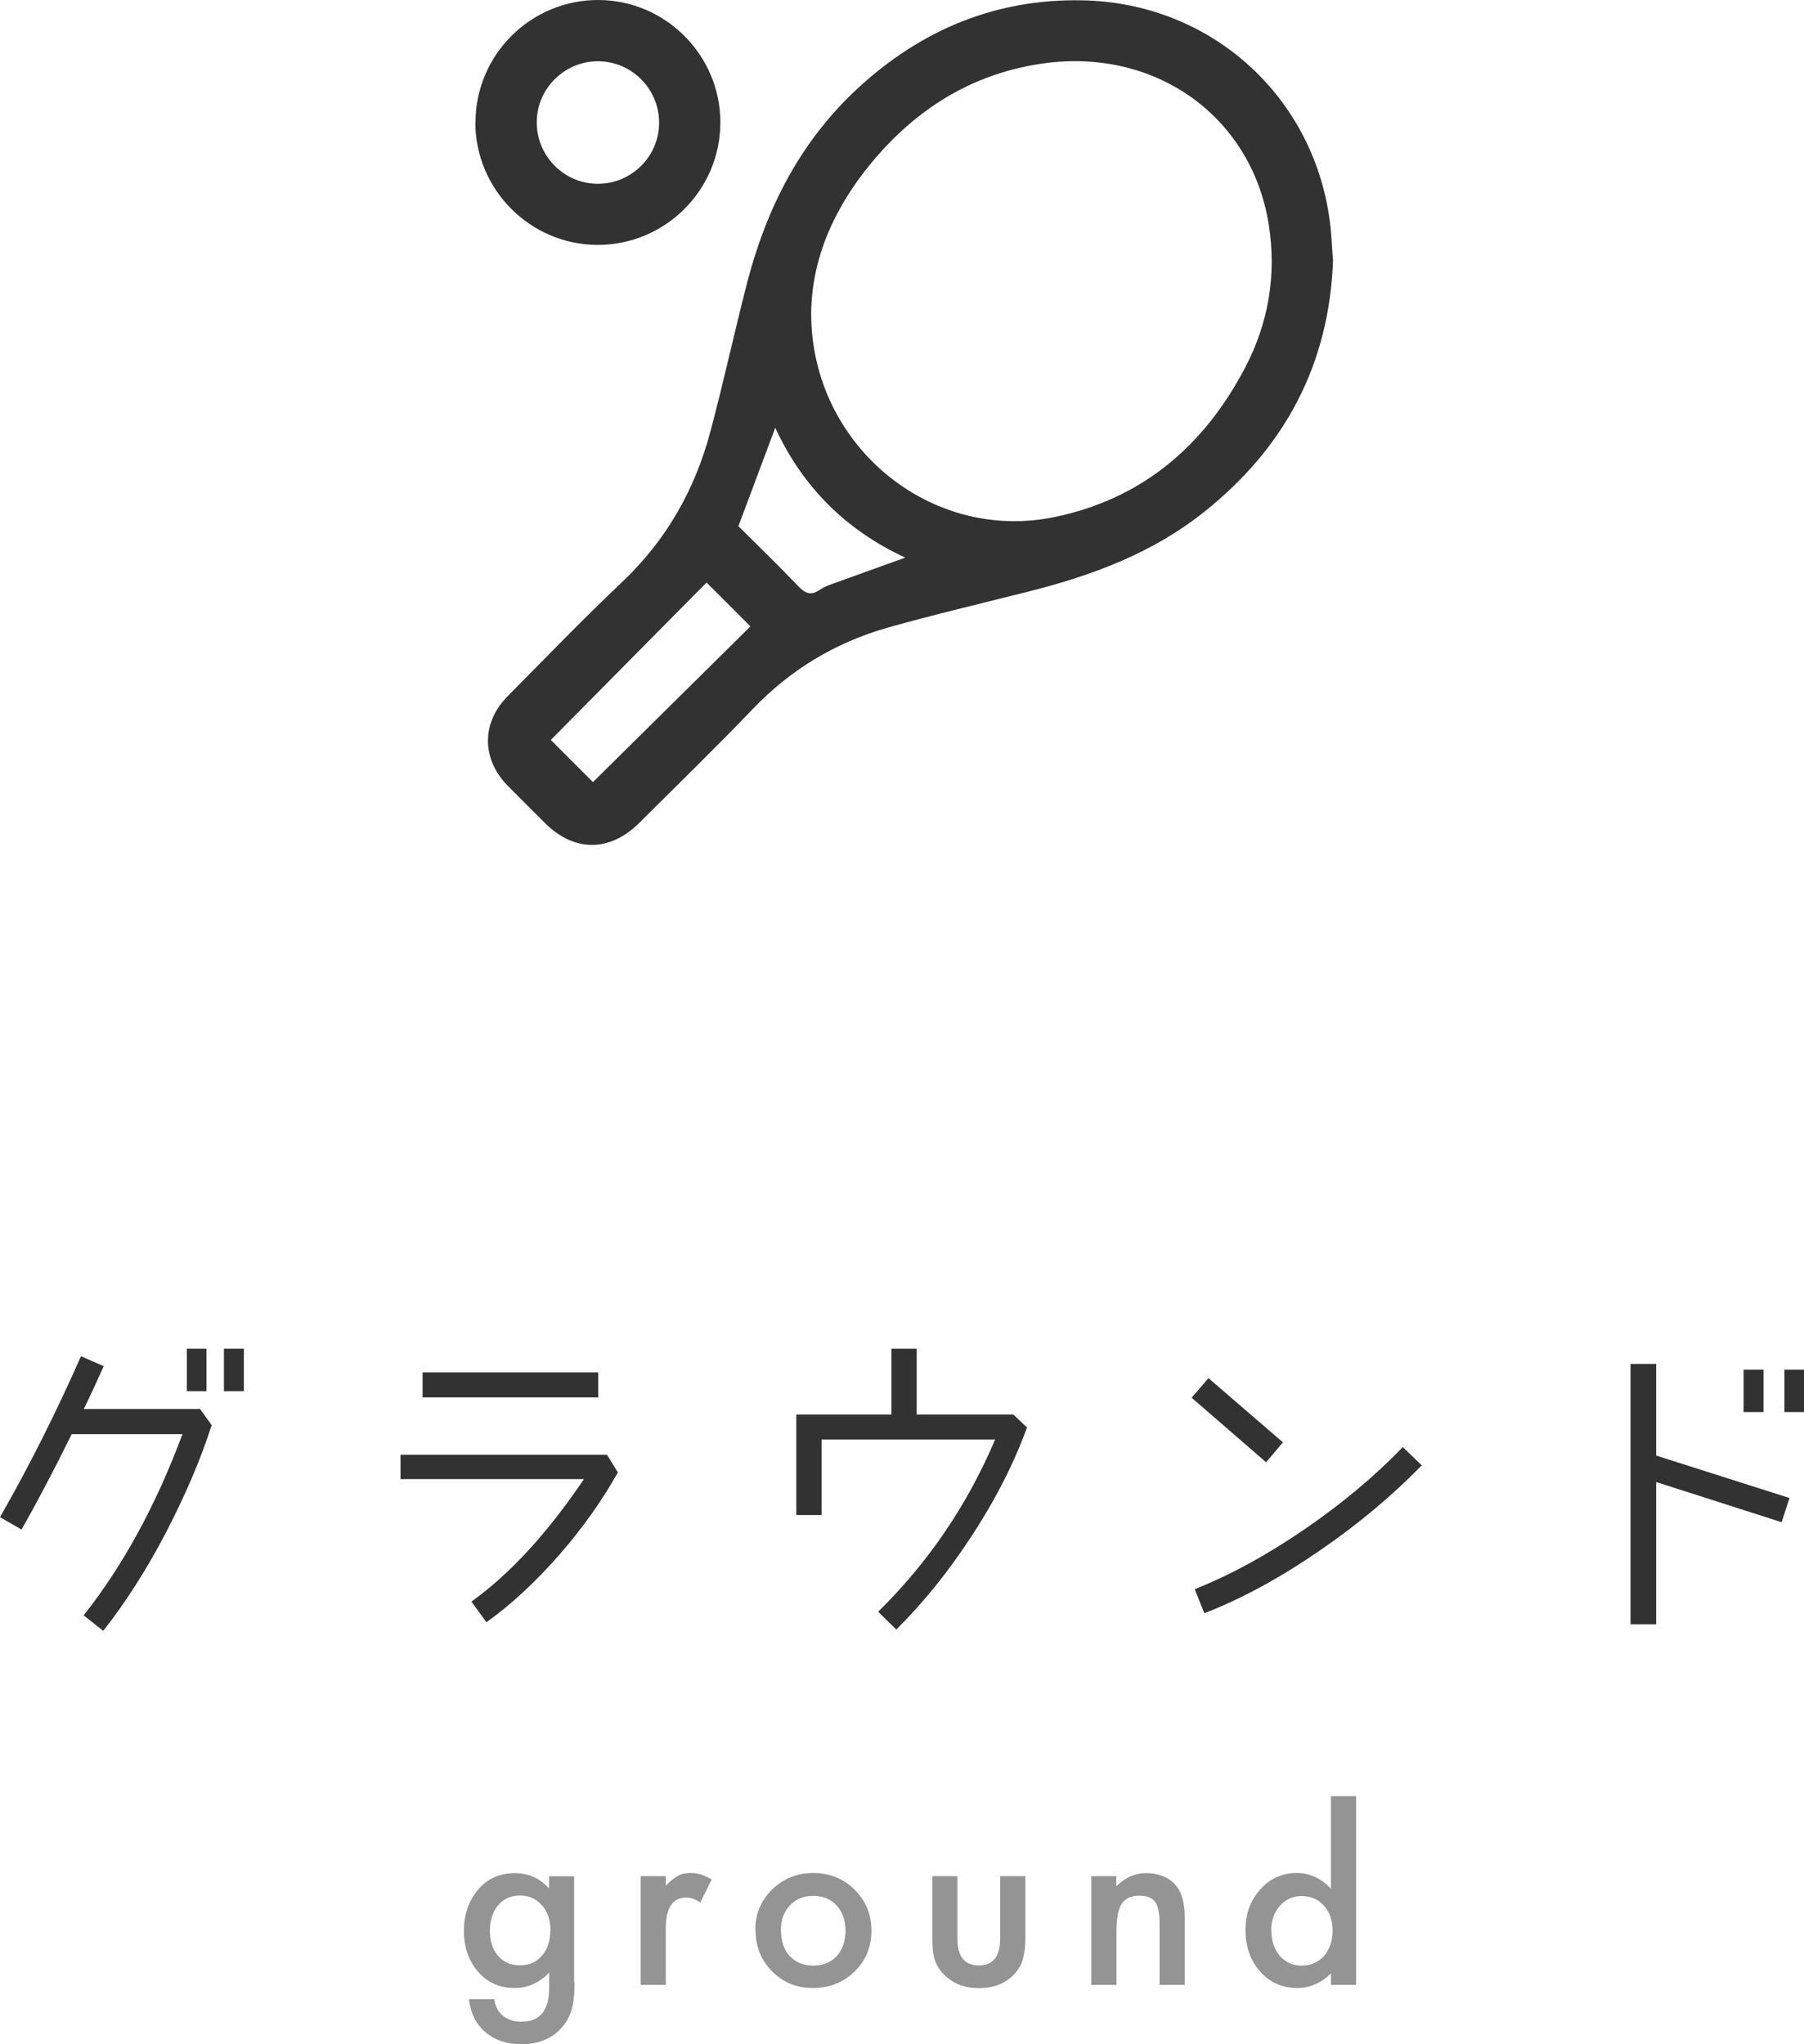
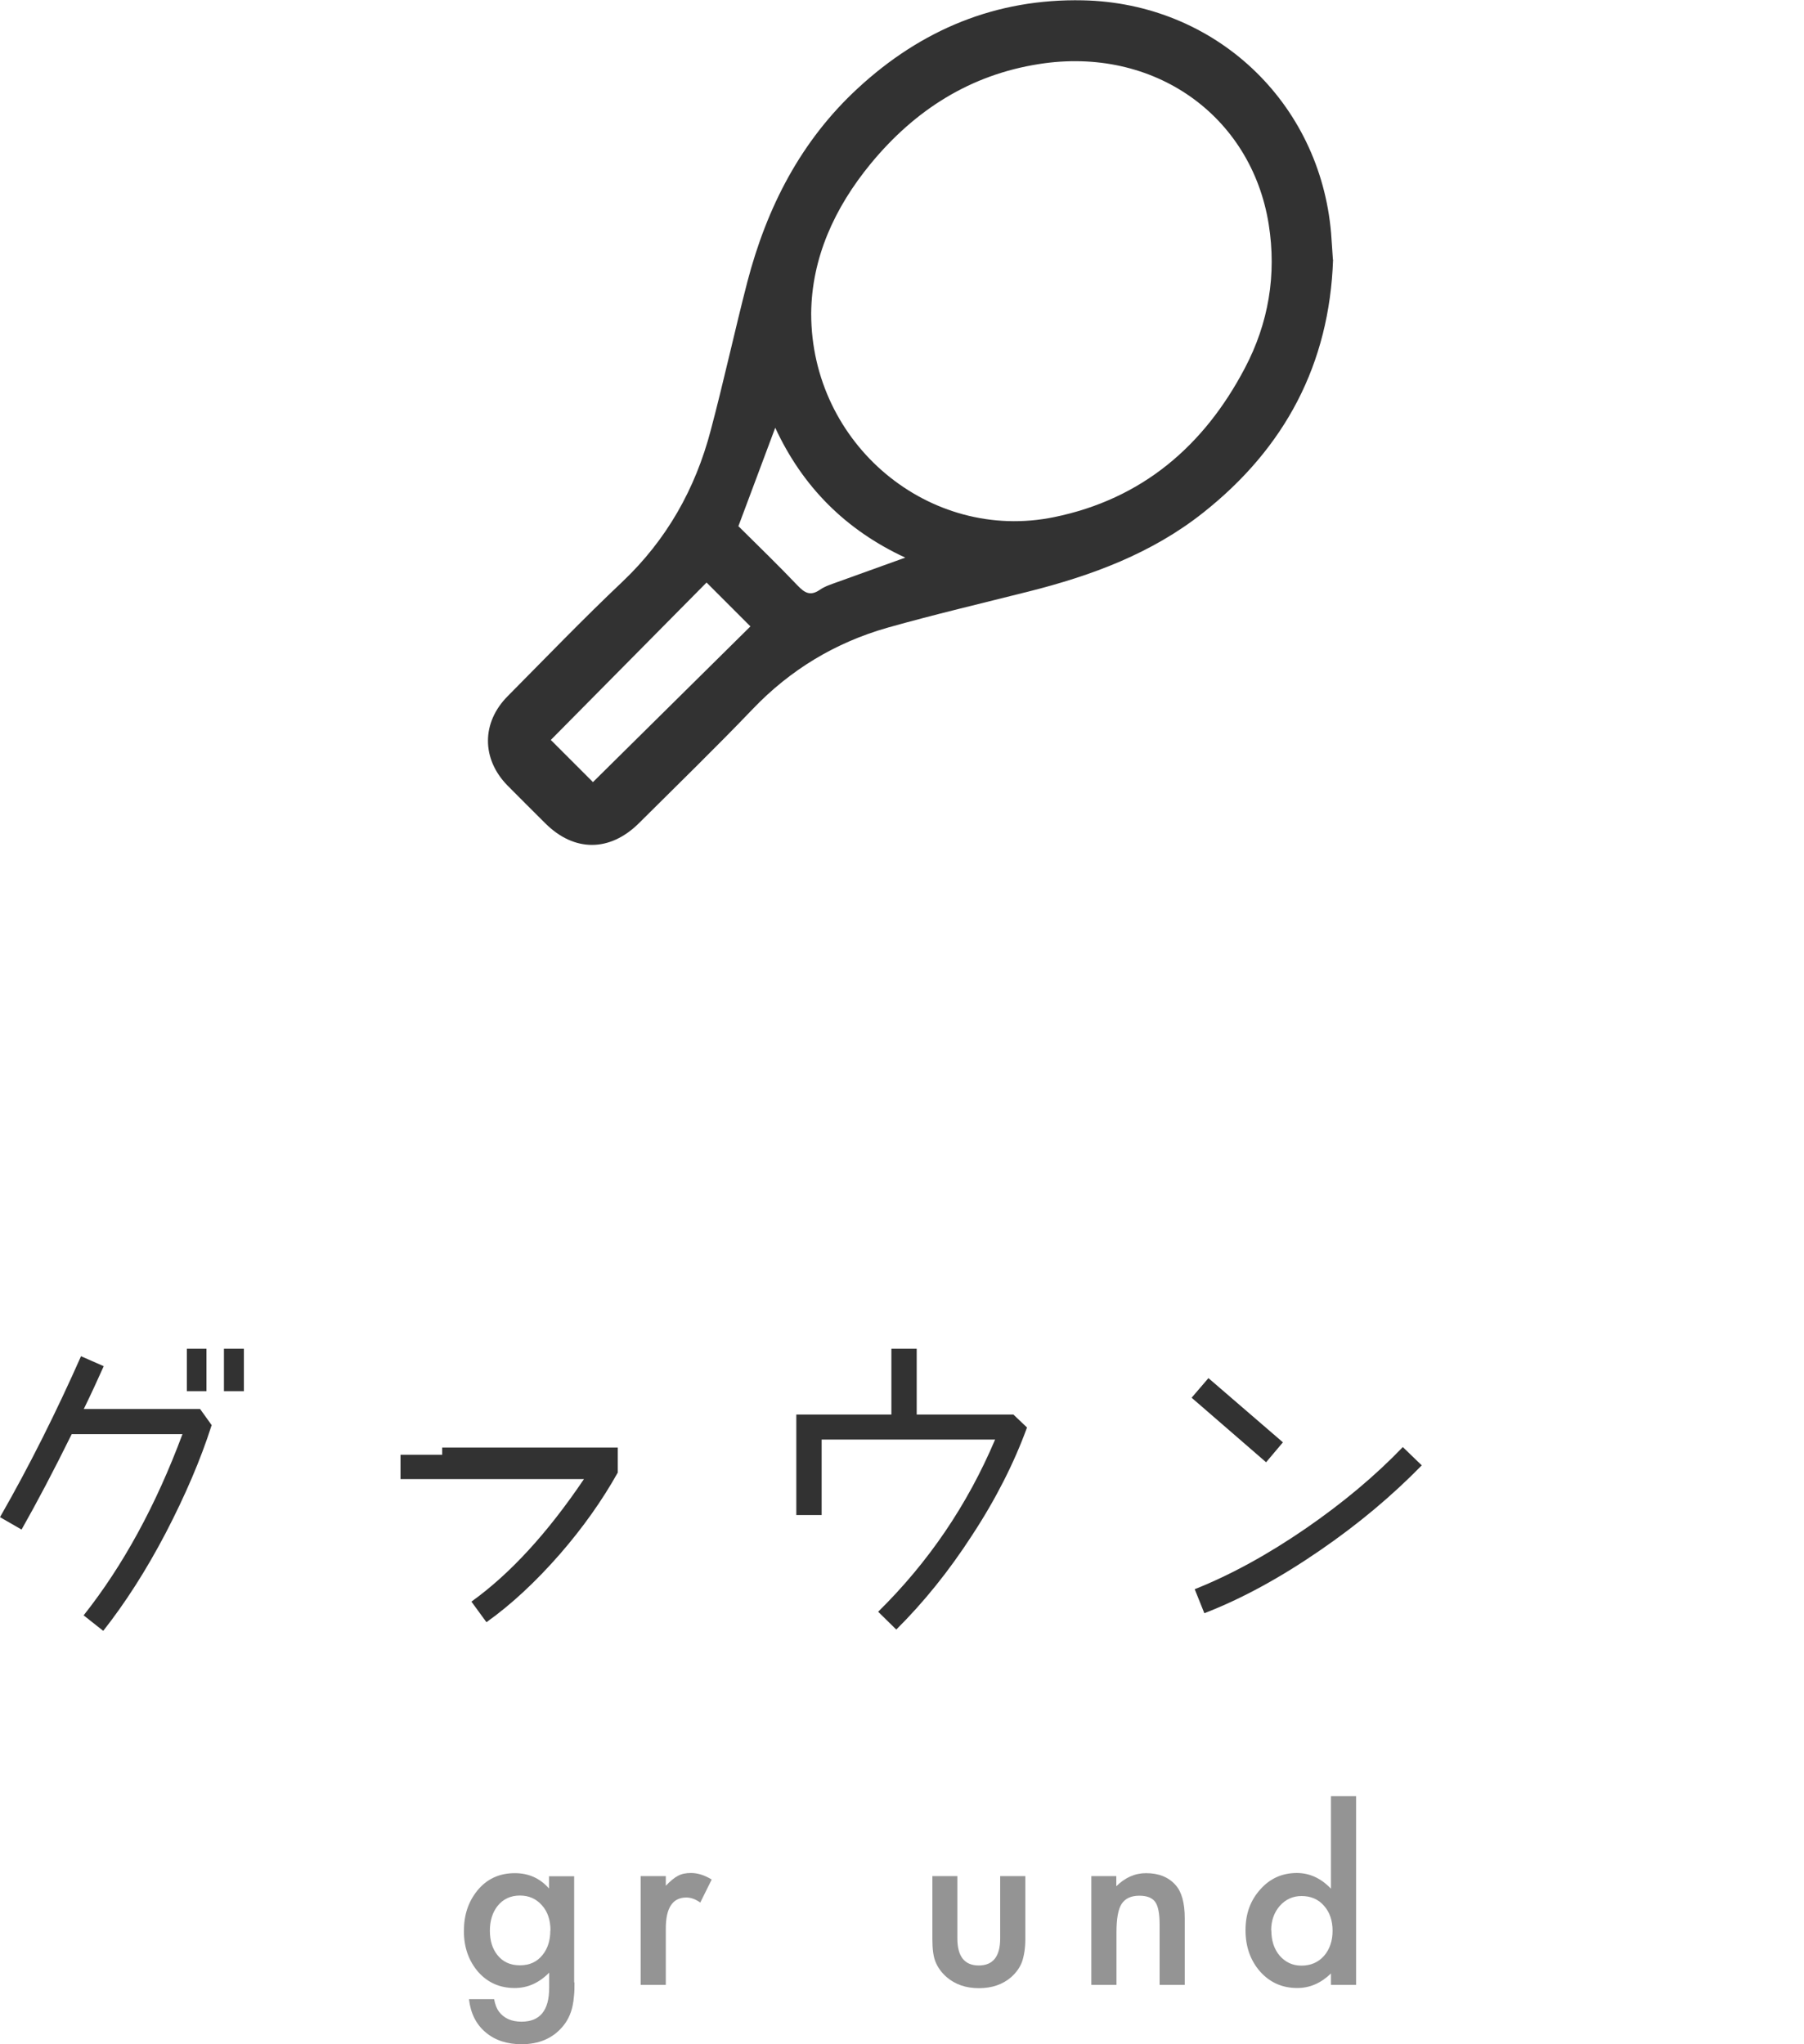
<svg xmlns="http://www.w3.org/2000/svg" id="_レイヤー_2" data-name="レイヤー 2" viewBox="0 0 110.44 125.12">
  <defs>
    <style> .cls-1 { fill: #949494; } .cls-2 { fill: #323232; } </style>
  </defs>
  <g id="objects">
    <g id="_1BZMXy" data-name="1BZMXy">
      <g>
        <path class="cls-2" d="M81.61,15.89c-.22,6.39-2.94,11.52-7.94,15.48-3.15,2.5-6.83,3.86-10.68,4.83-2.89.73-5.79,1.41-8.66,2.22-3.19.91-5.95,2.57-8.26,4.99-2.27,2.37-4.62,4.65-6.95,6.97-1.78,1.77-3.96,1.78-5.73.02-.77-.77-1.55-1.54-2.32-2.32-1.6-1.63-1.6-3.86.02-5.48,2.32-2.34,4.61-4.72,7.01-6.99,2.72-2.58,4.47-5.69,5.41-9.27.8-3.01,1.46-6.06,2.24-9.08,1.19-4.56,3.27-8.64,6.78-11.87C56.41,1.81,60.98-.09,66.29.02c8.09.17,14.52,6.22,15.2,14.26.04.52.07,1.05.11,1.61ZM49.66,19.19c0,8.01,7.25,14.03,14.88,12.46,5.36-1.1,9.16-4.34,11.67-9.12,1.45-2.75,1.95-5.71,1.46-8.8-1.06-6.65-7.03-10.92-14.06-9.81-4.22.66-7.59,2.81-10.29,6.08-2.25,2.73-3.63,5.81-3.66,9.18ZM43.26,35.65c-3.18,3.21-6.38,6.45-9.54,9.64.87.87,1.72,1.72,2.58,2.58,3.2-3.16,6.44-6.37,9.64-9.53-.87-.87-1.82-1.82-2.69-2.69ZM45.22,32.22c1.17,1.16,2.42,2.37,3.61,3.62.43.45.78.66,1.36.26.33-.23.74-.35,1.12-.49,1.35-.49,2.7-.97,4.11-1.48-3.65-1.69-6.29-4.34-7.96-7.95-.75,2.01-1.49,3.99-2.26,6.04Z" />
-         <path class="cls-2" d="M29.11,7.47C29.12,3.35,32.49,0,36.61,0c4.12,0,7.49,3.37,7.49,7.49,0,4.15-3.39,7.52-7.54,7.5-4.11-.02-7.47-3.4-7.46-7.52ZM40.35,7.51c0-2.07-1.68-3.76-3.75-3.76-2.04,0-3.73,1.67-3.74,3.71-.02,2.07,1.66,3.78,3.72,3.79,2.07.01,3.77-1.67,3.77-3.74Z" />
      </g>
    </g>
  </g>
  <g id="text">
    <g>
      <path class="cls-2" d="M12.95,87.25c-.67,2.1-1.62,4.3-2.81,6.59-1.2,2.29-2.48,4.28-3.82,5.98l-1.2-.95c2.41-3.04,4.43-6.74,6.05-11.09h-6.78c-1.11,2.25-2.14,4.2-3.07,5.84l-1.32-.76c1.83-3.19,3.46-6.47,4.96-9.85l1.39.61c-.36.8-.76,1.68-1.22,2.62h7.12l.71.99ZM12.64,85.15h-1.2v-2.6h1.2v2.6ZM14.93,85.15h-1.22v-2.6h1.22v2.6Z" />
-       <path class="cls-2" d="M37.82,90.13c-.95,1.7-2.14,3.38-3.55,5-1.47,1.68-2.96,3.07-4.49,4.16l-.92-1.26c2.37-1.7,4.66-4.2,6.89-7.5h-11.23v-1.49h12.64l.67,1.09ZM36.62,85.53h-10.75v-1.53h10.75v1.53Z" />
+       <path class="cls-2" d="M37.82,90.13c-.95,1.7-2.14,3.38-3.55,5-1.47,1.68-2.96,3.07-4.49,4.16l-.92-1.26c2.37-1.7,4.66-4.2,6.89-7.5h-11.23v-1.49h12.64l.67,1.09Zh-10.75v-1.53h10.75v1.53Z" />
      <path class="cls-2" d="M62.87,87.38c-.78,2.14-1.89,4.35-3.36,6.59-1.43,2.21-2.98,4.12-4.64,5.77l-1.11-1.09c3.07-3.02,5.46-6.53,7.16-10.54h-10.62v4.62h-1.55v-6.15h5.82v-4.03h1.55v4.03h5.92l.84.8Z" />
      <path class="cls-2" d="M78.54,88.28l-1.03,1.22-4.56-3.95,1.03-1.2,4.56,3.93ZM87.04,89.69c-1.83,1.87-3.88,3.59-6.21,5.19-2.41,1.66-4.77,2.96-7.1,3.86l-.59-1.47c2.21-.88,4.47-2.12,6.8-3.72,2.25-1.55,4.24-3.21,5.94-4.98l1.15,1.11Z" />
-       <path class="cls-2" d="M109.55,91.7l-.48,1.47-7.68-2.46v8.71h-1.57v-15.94h1.57v5.61l8.17,2.6ZM107.96,86.43h-1.22v-2.6h1.22v2.6ZM110.44,86.43h-1.2v-2.6h1.2v2.6Z" />
    </g>
    <g>
      <path class="cls-1" d="M35.17,121.33c0,.31,0,.59-.03.83-.02.24-.05.45-.09.63-.11.5-.32.93-.64,1.29-.6.69-1.43,1.04-2.48,1.04-.89,0-1.62-.24-2.19-.72-.59-.49-.93-1.17-1.03-2.04h1.54c.06.33.16.58.29.76.32.42.78.62,1.39.62,1.13,0,1.69-.69,1.69-2.07v-.93c-.61.62-1.31.94-2.11.94-.91,0-1.65-.33-2.23-.98-.58-.67-.88-1.5-.88-2.5s.27-1.79.81-2.47c.58-.72,1.35-1.08,2.31-1.08.84,0,1.54.31,2.09.94v-.75h1.54v6.5ZM33.7,118.17c0-.65-.17-1.16-.52-1.55-.35-.4-.8-.6-1.35-.6-.58,0-1.04.22-1.38.65-.3.39-.46.89-.46,1.5s.15,1.1.46,1.49c.33.42.79.63,1.38.63s1.05-.21,1.39-.64c.31-.39.47-.88.47-1.49Z" />
      <path class="cls-1" d="M39.22,114.83h1.54v.59c.28-.29.53-.5.75-.61.22-.12.49-.17.79-.17.41,0,.83.13,1.27.4l-.7,1.41c-.29-.21-.58-.31-.85-.31-.84,0-1.26.63-1.26,1.9v3.45h-1.54v-6.66Z" />
-       <path class="cls-1" d="M46.24,118.11c0-.96.34-1.78,1.03-2.46.69-.67,1.53-1.01,2.52-1.01s1.84.34,2.53,1.02c.68.68,1.03,1.51,1.03,2.5s-.34,1.83-1.03,2.51c-.69.67-1.54,1.01-2.55,1.01s-1.83-.34-2.51-1.03c-.67-.68-1.01-1.52-1.01-2.54ZM47.81,118.14c0,.66.18,1.19.53,1.58.37.39.85.59,1.44.59s1.08-.19,1.44-.58c.36-.39.54-.9.54-1.55s-.18-1.16-.54-1.55c-.36-.39-.84-.59-1.44-.59s-1.06.2-1.43.59c-.36.39-.55.9-.55,1.52Z" />
      <path class="cls-1" d="M58.61,114.83v3.82c0,1.1.44,1.65,1.31,1.65s1.31-.55,1.31-1.65v-3.82h1.54v3.86c0,.53-.07.99-.2,1.38-.13.35-.35.66-.66.94-.52.45-1.18.68-1.98.68s-1.46-.23-1.98-.68c-.32-.28-.54-.59-.68-.94-.13-.31-.19-.77-.19-1.38v-3.86h1.54Z" />
      <path class="cls-1" d="M66.8,114.83h1.54v.62c.54-.53,1.14-.8,1.82-.8.77,0,1.38.24,1.81.73.37.41.56,1.09.56,2.03v4.08h-1.54v-3.72c0-.66-.09-1.11-.27-1.36-.18-.25-.5-.38-.97-.38-.51,0-.87.17-1.09.51-.21.33-.31.91-.31,1.74v3.21h-1.54v-6.66Z" />
      <path class="cls-1" d="M81.48,109.94h1.54v11.55h-1.54v-.7c-.61.59-1.29.89-2.06.89-.91,0-1.67-.33-2.27-1-.6-.68-.9-1.53-.9-2.54s.3-1.82.9-2.49c.59-.67,1.34-1.01,2.24-1.01.78,0,1.48.32,2.09.96v-5.66ZM77.83,118.14c0,.64.17,1.16.51,1.56.35.4.79.61,1.33.61.57,0,1.03-.2,1.38-.59.35-.4.53-.92.53-1.54s-.17-1.14-.53-1.54c-.35-.4-.81-.59-1.37-.59-.53,0-.97.2-1.33.6-.35.4-.53.91-.53,1.5Z" />
    </g>
  </g>
</svg>